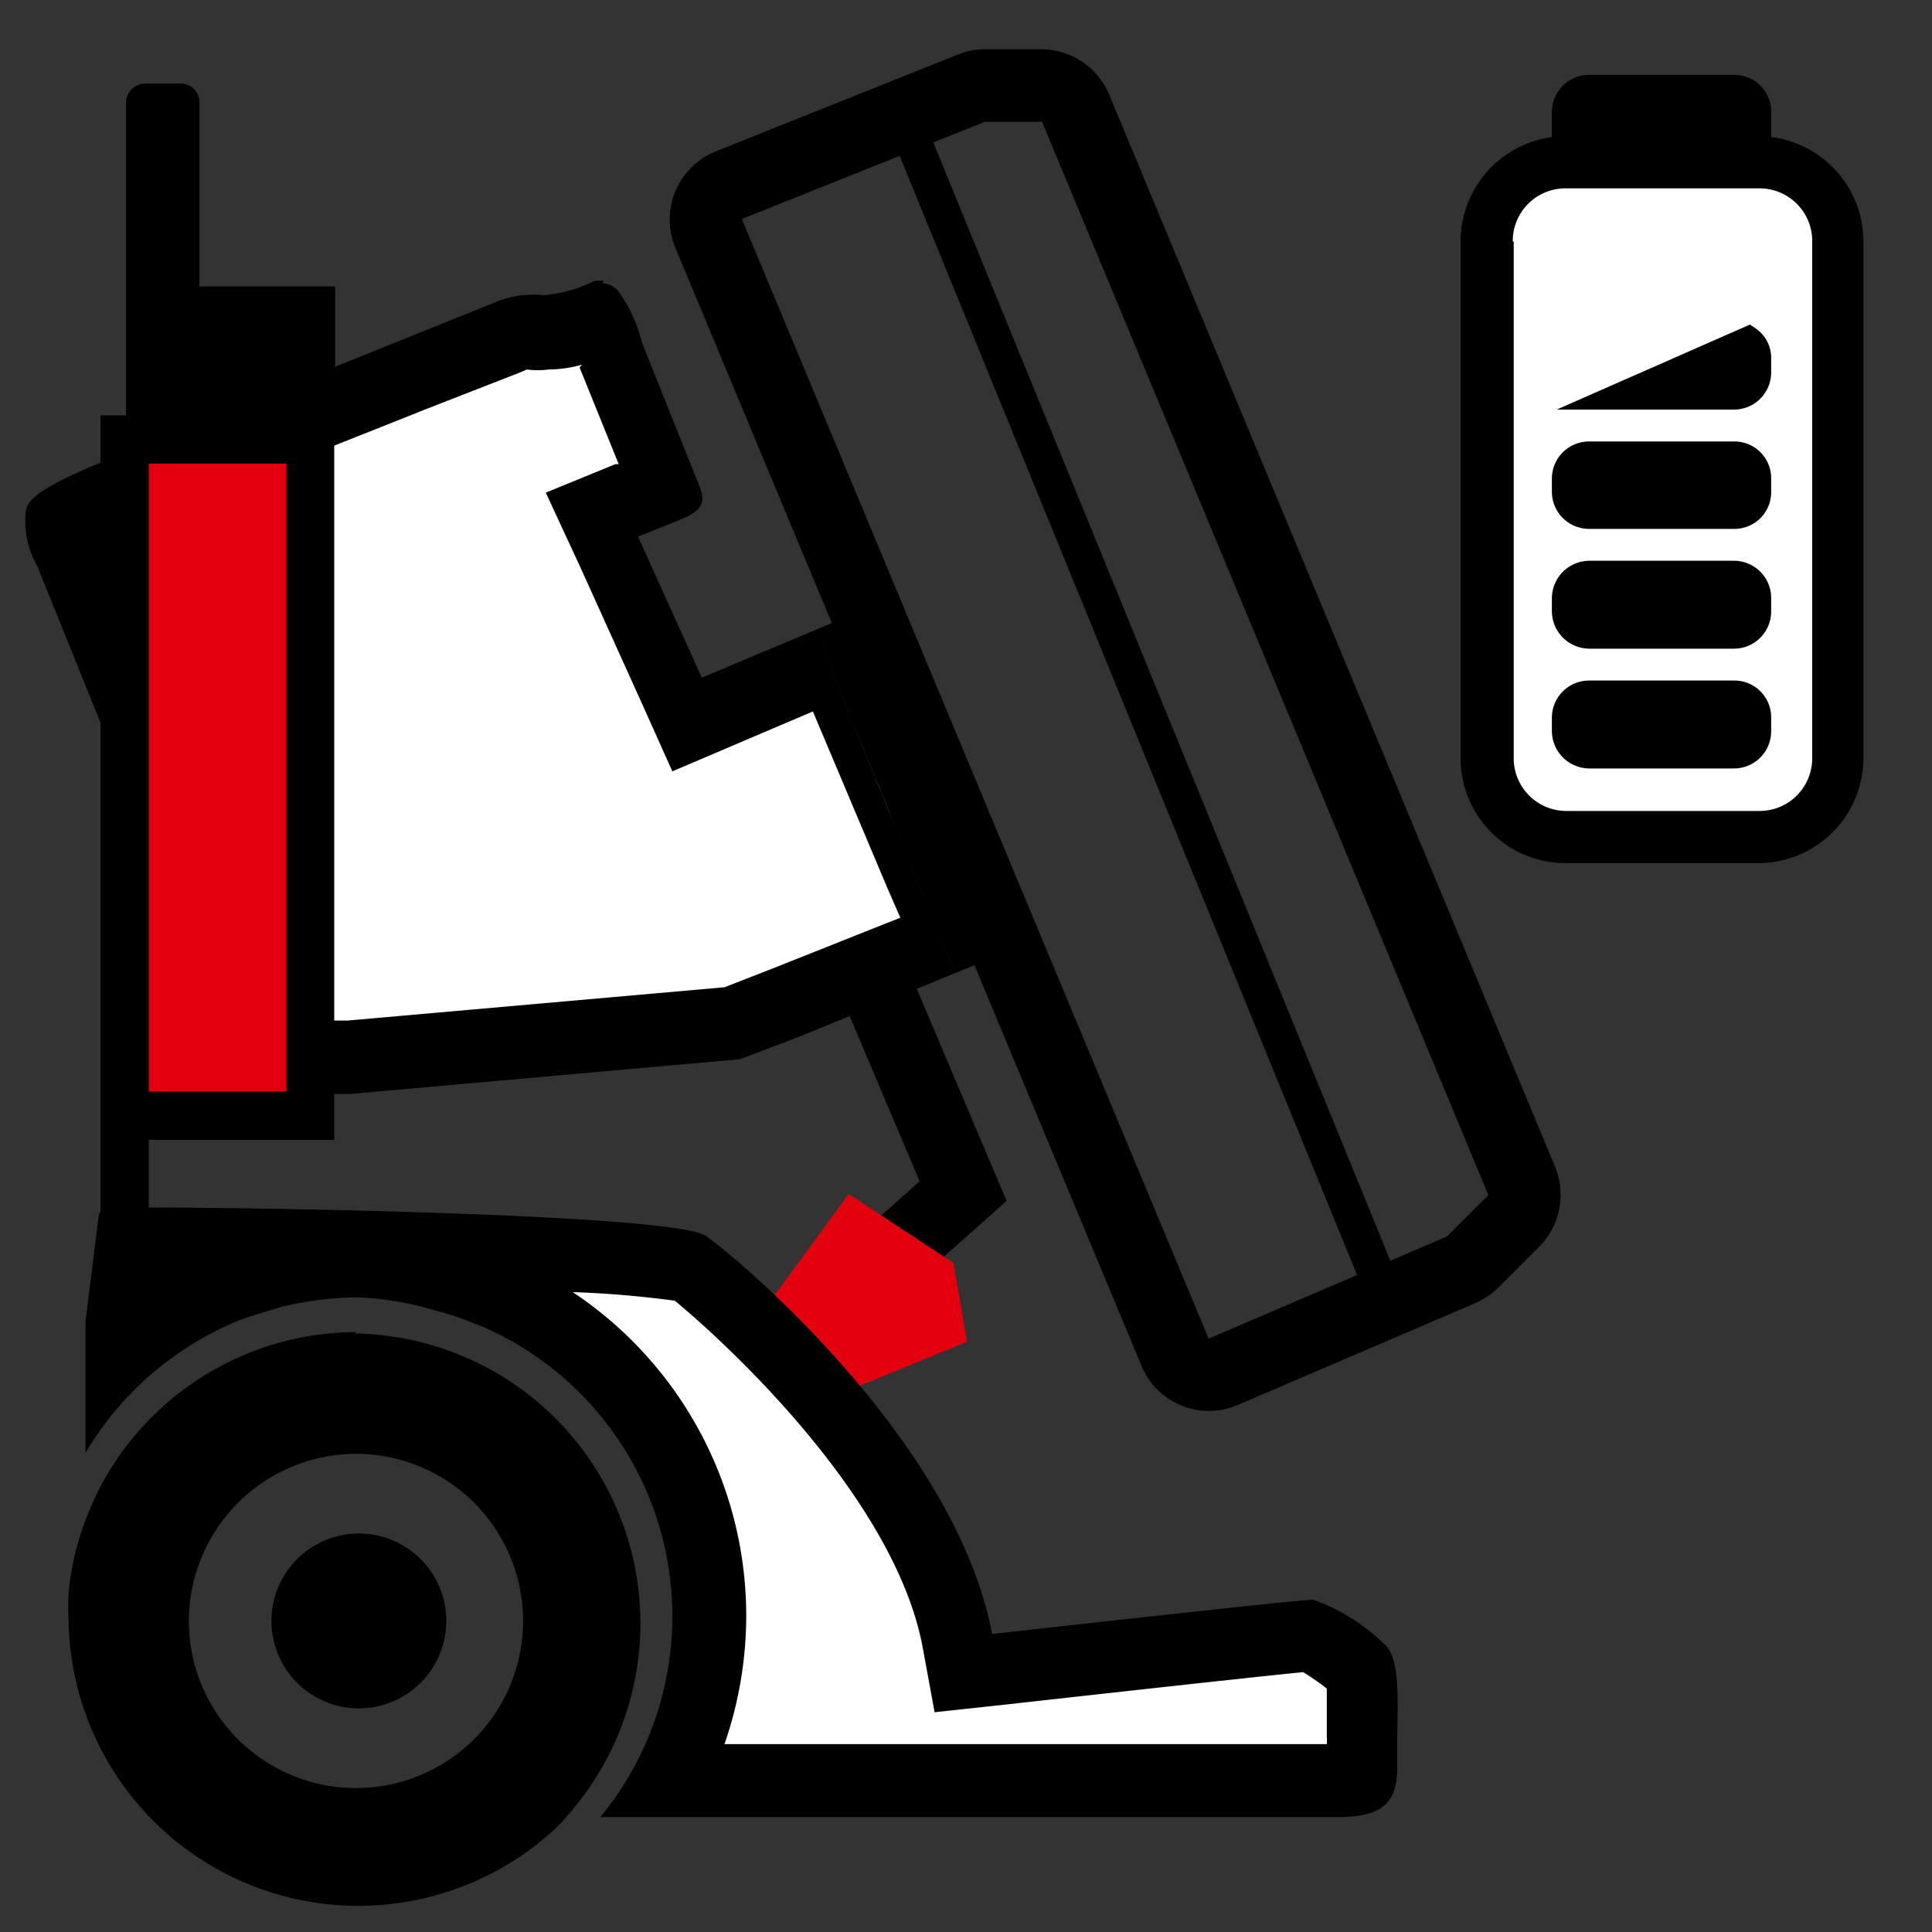
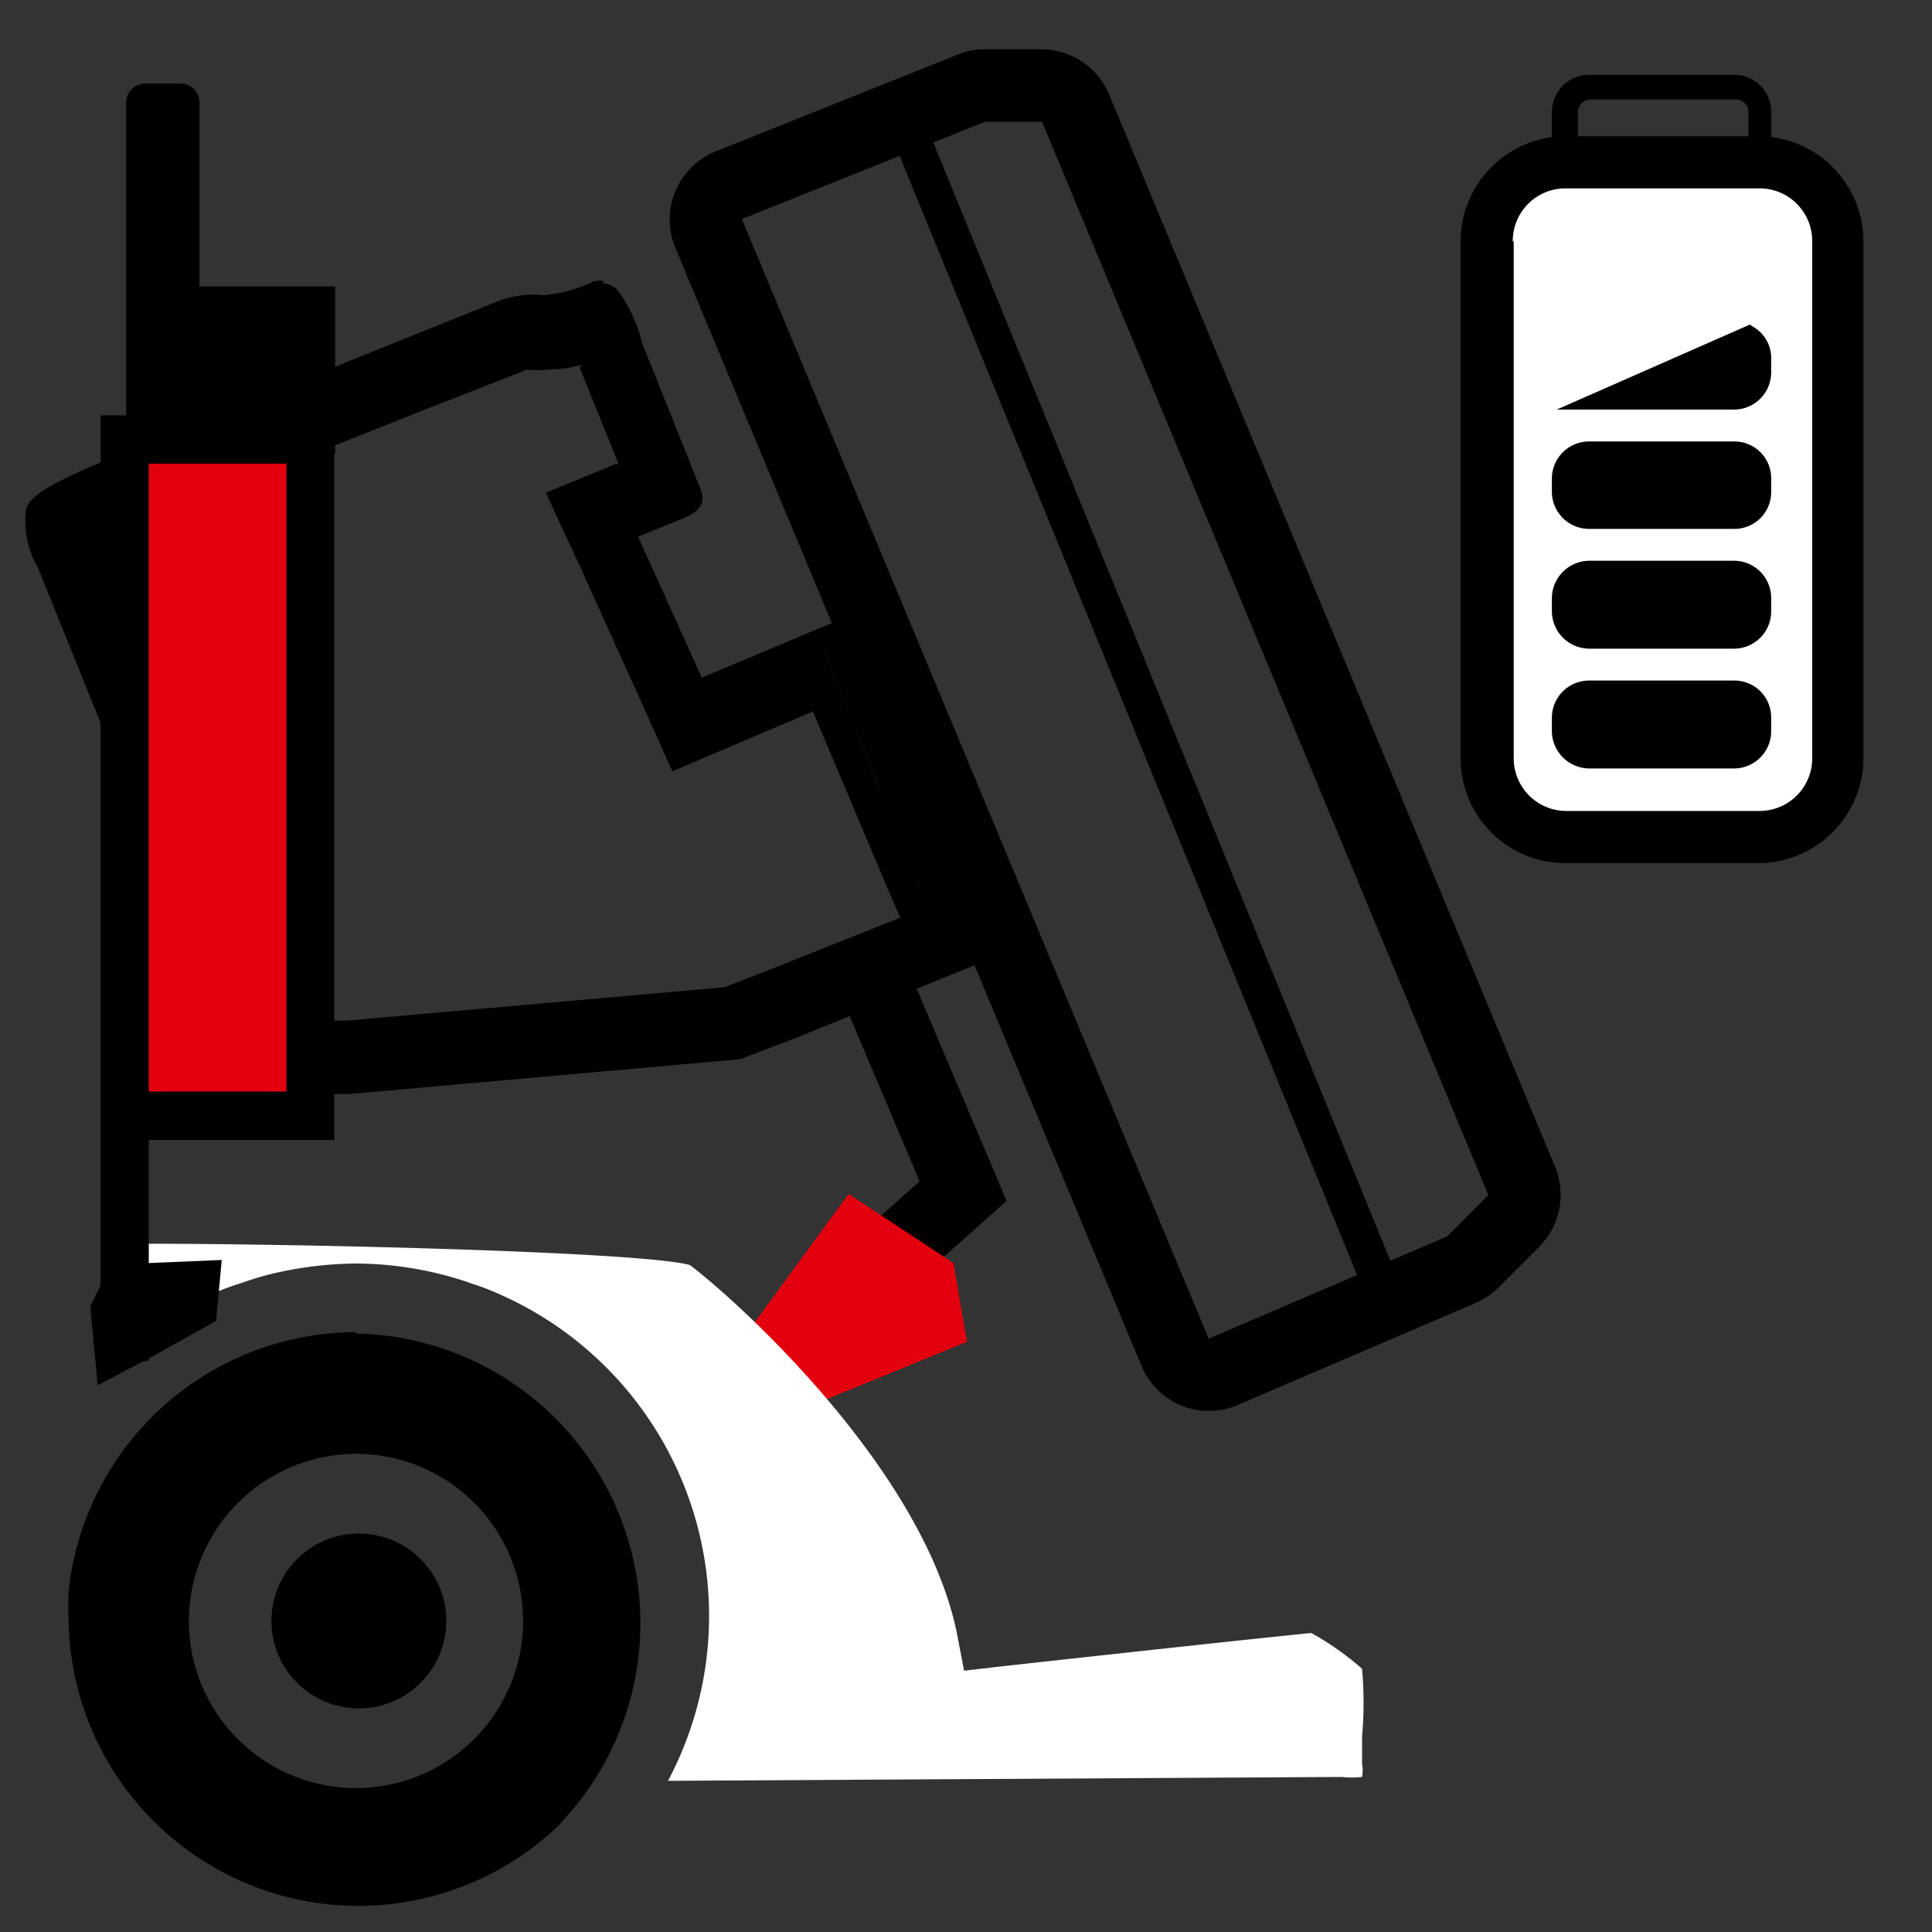
<svg xmlns="http://www.w3.org/2000/svg" id="Ebene_2" data-name="Ebene 2" viewBox="0 0 40 40">
  <rect x="0" y="0" width="40" height="40" fill="#333333" stroke="none" />
  <defs>
    <style>.cls-1,.cls-5{fill:#fff;}.cls-2,.cls-6,.cls-7,.cls-8{fill:none;}.cls-2,.cls-5,.cls-6,.cls-8{stroke:#000;stroke-miterlimit:10;}.cls-2{stroke-width:1.5px;}.cls-3{fill:#1d1d1b;}.cls-4{fill:#e3000e;}.cls-5{stroke-linecap:round;}.cls-8{stroke-width:0.75px;}</style>
  </defs>
  <path d="M6.91,5.93H4.13V2.12a.39.39,0,0,0-.39-.39H3a.4.4,0,0,0-.39.39V3.54h0V9H6V9.4h.94V5.93Z" />
-   <path class="cls-1" d="M1.69,12l-.07-.23-.14-.35a3.05,3.05,0,0,1-.22-.64,5.3,5.3,0,0,1,1-.5c1-.44,6.21-2.49,6.26-2.51L10.43,7a1.41,1.41,0,0,1,.47-.12,1.4,1.4,0,0,0,.41.06,2.81,2.81,0,0,0,1.06-.27,3.85,3.85,0,0,1,.34.69l1.1,2.71-1.49.6L14.26,15l2.93-1.25c.45,1.09,1.25,3,1.86,4.41l.54,1.26-3.34,1.34-1.1.42-8,.72H5.69Z" />
  <path d="M12,7.61l0,0,.81,2-.07,0-1.44.59L12,11.71l1.32,2.92.6,1.34,1.36-.58,1.55-.66,1.54,3.65.27.62L16,20.05l-1,.39-7.81.69h-1L2.46,12v0l-.16-.38-.14-.35h0L2.53,11c1-.44,6.18-2.48,6.24-2.51l2-.78.14-.06a1.73,1.73,0,0,0,.45,0,2.61,2.61,0,0,0,.69-.1m.46-1.73a.63.63,0,0,0-.21,0,2.93,2.93,0,0,1-.94.28.52.52,0,0,1-.21,0l-.18,0a2.12,2.12,0,0,0-.77.18l-1.94.78S3,9.18,1.93,9.64s-1.32.68-1.39.9a1.9,1.9,0,0,0,.24,1.2l.14.35v0L5.19,22.65l2.05,0,8.08-.72,1.21-.46,4-1.63c-.4-1-2.57-6-3-7.07l-3,1.26-1.32-2.92.82-.33c.43-.17.61-.32.46-.69l-1.2-3A3,3,0,0,0,12.78,6a.51.51,0,0,0-.32-.14Z" />
  <polyline class="cls-2" points="15.37 28.73 19.94 24.66 18.11 20.34" />
  <path class="cls-3" d="M18.1,16.06c-.16-.39-.32-.78-.47-1.17h0l.48,1.17v0h0Z" />
  <path class="cls-3" d="M17.3,14.07c.11.28.22.55.32.82h0Z" />
  <path class="cls-3" d="M18.11,16.09h0c0,.1.08.2.13.3C18.19,16.29,18.15,16.19,18.11,16.09Z" />
  <path class="cls-3" d="M16.9,13.05l.4,1c-.13-.34-.27-.68-.4-1Z" />
  <path class="cls-3" d="M18.61,17.33l.58,1.41c-.2-.47-.39-.95-.59-1.44Z" />
-   <path class="cls-3" d="M18.1,16.06v0l-.48-1.2C17.78,15.28,17.94,15.67,18.1,16.06Z" />
+   <path class="cls-3" d="M18.1,16.06v0l-.48-1.2Z" />
  <path class="cls-3" d="M19.2,18.76l.56,1.38h0C19.57,19.68,19.39,19.22,19.2,18.76Z" />
  <path class="cls-3" d="M16.9,13.05h0c.24.59.48,1.21.73,1.84-.1-.27-.21-.54-.32-.82Z" />
-   <path class="cls-3" d="M18.24,16.39c0-.1-.09-.2-.13-.3l.21.51c.09.24.19.47.28.7-.09-.22-.16-.42-.23-.62S18.28,16.49,18.24,16.39Z" />
  <path class="cls-3" d="M18.61,17.33v0h0v0l.59,1.43v0Z" />
-   <path class="cls-3" d="M19.77,20.14c-.2-.47-.39-.93-.58-1.4v0c.19.46.37.92.57,1.38Z" />
  <path class="cls-3" d="M5.14,14.74h0l.11,0Z" />
  <path d="M7.43,31.75a1.81,1.81,0,1,0,1.81,1.81A1.81,1.81,0,0,0,7.43,31.75Z" />
  <path d="M7.37,27.58a6,6,0,0,0-5.64,4c-.06.17-.11.34-.16.52a6.08,6.08,0,0,0-.15.87,5.63,5.63,0,0,0,0,.58,6,6,0,0,0,10,4.38l.17-.16.14-.16a6,6,0,0,0-4.37-10Zm0,2.52a3.46,3.46,0,1,1-3.46,3.46A3.47,3.47,0,0,1,7.37,30.1Z" />
  <rect class="cls-4" x="2.58" y="9.1" width="3.85" height="14.04" />
  <path d="M5.93,9.6v13H3.08V9.6H5.93m1-1H2.08v15H6.92V8.6Z" />
  <polygon class="cls-4" points="17.57 24.72 19.74 26.15 20.02 27.78 16.26 29.32 14.89 28.38 17.57 24.72" />
  <path class="cls-1" d="M13.83,36.87a7.28,7.28,0,0,0-3.57-10.11,4.68,4.68,0,0,0-.48-.18c-.19-.07-.39-.13-.58-.18a7.36,7.36,0,0,0-1.83-.24,7.79,7.79,0,0,0-1.77.22,5.76,5.76,0,0,0-.59.18c-.17.05-.33.11-.48.17A7.38,7.38,0,0,0,2.48,28v-.35l0-.14.21-1.76H3c3.38,0,10.29.17,11.28.44.89.66,4.9,4.24,5.55,7.72l.13.68.69-.08c2.25-.25,5.85-.64,6.5-.7a6,6,0,0,1,1.05.74,8.1,8.1,0,0,1,0,1.41c0,.21,0,.4,0,.56a.73.73,0,0,1,0,.27h0a1.8,1.8,0,0,1-.42,0Z" />
-   <path d="M11.82,26.75a21.23,21.23,0,0,1,2.15.18c1,.82,4.54,4.05,5.13,7.16l.25,1.36,1.39-.15c2.06-.23,5.31-.59,6.24-.68a5.11,5.11,0,0,1,.49.34c0,.29,0,.78,0,1a.76.76,0,0,1,0,.15H15a8.15,8.15,0,0,0,.45-2.65,8.05,8.05,0,0,0-3.61-6.72M3,25H2.25a.22.22,0,0,0-.21.19l-.27,2.17,0,.21v2.51a6.6,6.6,0,0,1,3.1-2.71c.13-.06.28-.1.42-.15l.53-.16a6.92,6.92,0,0,1,1.59-.2A6.42,6.42,0,0,1,9,27.13a5.34,5.34,0,0,1,.53.16l.42.16a6.54,6.54,0,0,1,2.48,10.17h15.3c1,0,1.2-.4,1.2-1.06,0-.15,0-.33,0-.53,0-.68.08-1.73-.28-2a4.06,4.06,0,0,0-1.46-.91c-.33,0-6.65.71-6.65.71-.75-4-5.29-7.8-5.92-8.24S5.68,25,3,25Z" />
  <polygon class="cls-5" points="2.61 26.67 4.04 26.61 4 27.04 2.96 27.62 2.45 27.89 2.38 27.14 2.61 26.67" />
  <line class="cls-6" x1="2.58" y1="28.18" x2="2.58" y2="22.62" />
  <path class="cls-2" d="M31.51,24.46,22.27,2.24a.78.78,0,0,0-.71-.47H20.39a.72.72,0,0,0-.29.06l-5,2a.77.77,0,0,0-.43,1L24.33,28a.76.76,0,0,0,1,.4l4.92-2.11a.85.85,0,0,0,.25-.17l.82-.82A.78.78,0,0,0,31.51,24.46Z" />
  <path class="cls-7" d="M16.58,4.17c.05.14.12.31.2.5C16.7,4.48,16.63,4.31,16.58,4.17Z" />
  <line class="cls-8" x1="18.71" y1="2.44" x2="28.58" y2="26.59" />
-   <rect x="33.49" y="0.73" width="1.86" height="3.99" rx="0.33" transform="translate(31.69 37.15) rotate(-89.99)" />
  <path d="M36.67,2.32v.82a.76.76,0,0,1-.77.77h-3a.77.77,0,0,1-.77-.77V2.32a.77.77,0,0,1,.77-.77h3A.76.76,0,0,1,36.67,2.32Zm-4,.82a.26.26,0,0,0,.26.26h3a.26.26,0,0,0,.27-.26V2.32a.26.26,0,0,0-.27-.26h-3a.26.26,0,0,0-.26.26Z" />
  <rect class="cls-1" x="30.78" y="3.31" width="7.29" height="14.02" rx="1.63" />
  <path d="M31.32,5a1.09,1.09,0,0,1,1.09-1.1h4A1.09,1.09,0,0,1,37.52,5V15.69a1.09,1.09,0,0,1-1.09,1.1h-4a1.09,1.09,0,0,1-1.09-1.09V5M30.24,5V15.7a2.17,2.17,0,0,0,2.17,2.17h4a2.18,2.18,0,0,0,2.17-2.18V5a2.18,2.18,0,0,0-2.17-2.18h-4A2.18,2.18,0,0,0,30.24,5Z" />
  <rect x="33.76" y="13" width="1.31" height="3.99" rx="0.33" transform="translate(19.42 49.42) rotate(-89.99)" />
  <path d="M36.67,14.86v.28a.77.77,0,0,1-.77.77h-3a.78.78,0,0,1-.77-.77v-.28a.77.77,0,0,1,.77-.77h3A.76.76,0,0,1,36.67,14.86Zm-4,.28a.26.26,0,0,0,.26.26h3a.26.26,0,0,0,.26-.26v-.28a.26.26,0,0,0-.26-.27h-3a.27.27,0,0,0-.26.27Z" />
  <rect x="33.76" y="10.53" width="1.31" height="3.99" rx="0.33" transform="translate(21.9 46.94) rotate(-89.99)" />
  <path d="M36.67,12.38v.28a.77.77,0,0,1-.77.77h-3a.78.78,0,0,1-.77-.77v-.28a.78.78,0,0,1,.77-.77h3A.77.77,0,0,1,36.67,12.38Zm-4,.28a.26.26,0,0,0,.26.26h3a.25.25,0,0,0,.26-.26v-.28a.26.26,0,0,0-.26-.26h-3a.26.26,0,0,0-.26.26Z" />
  <rect x="33.77" y="8.05" width="1.31" height="3.99" rx="0.33" transform="translate(24.37 44.46) rotate(-89.99)" />
  <path d="M36.67,9.9v.28a.76.76,0,0,1-.77.77h-3a.77.77,0,0,1-.77-.77V9.9a.77.77,0,0,1,.77-.76h3A.76.76,0,0,1,36.67,9.9Zm-4,.28a.27.27,0,0,0,.26.27h3a.26.26,0,0,0,.26-.27V9.9a.26.26,0,0,0-.26-.26h-3a.26.26,0,0,0-.26.26Z" />
  <path d="M33.42,8.22H35.9a.51.51,0,0,0,.52-.51V7.43A.53.53,0,0,0,36.18,7Z" />
  <path d="M36.67,7.43v.28a.77.77,0,0,1-.77.77H32.23l4-1.76.12.08A.74.74,0,0,1,36.67,7.43ZM34.62,8H35.9a.26.26,0,0,0,.26-.26V7.43a.28.28,0,0,0,0-.13Z" />
</svg>